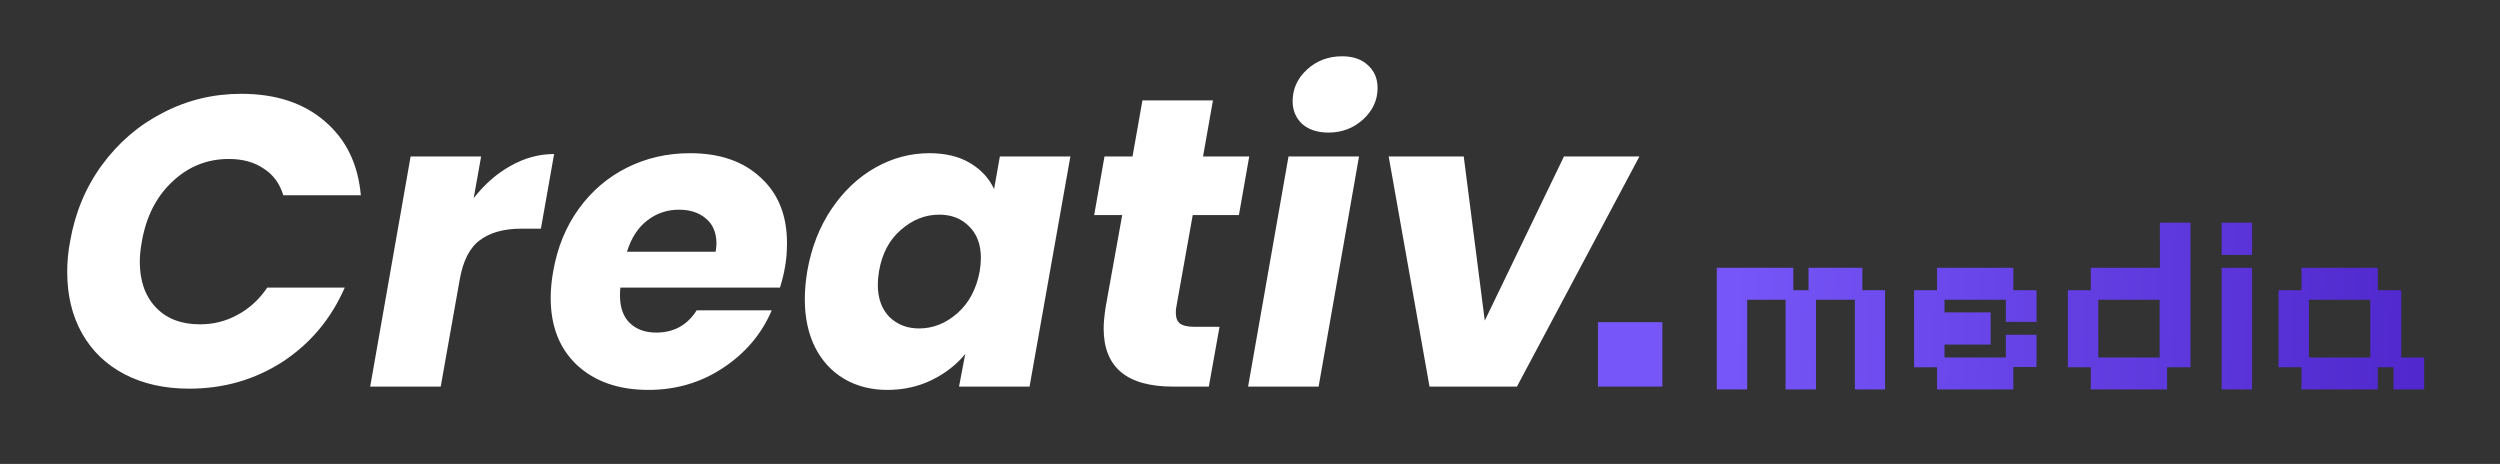
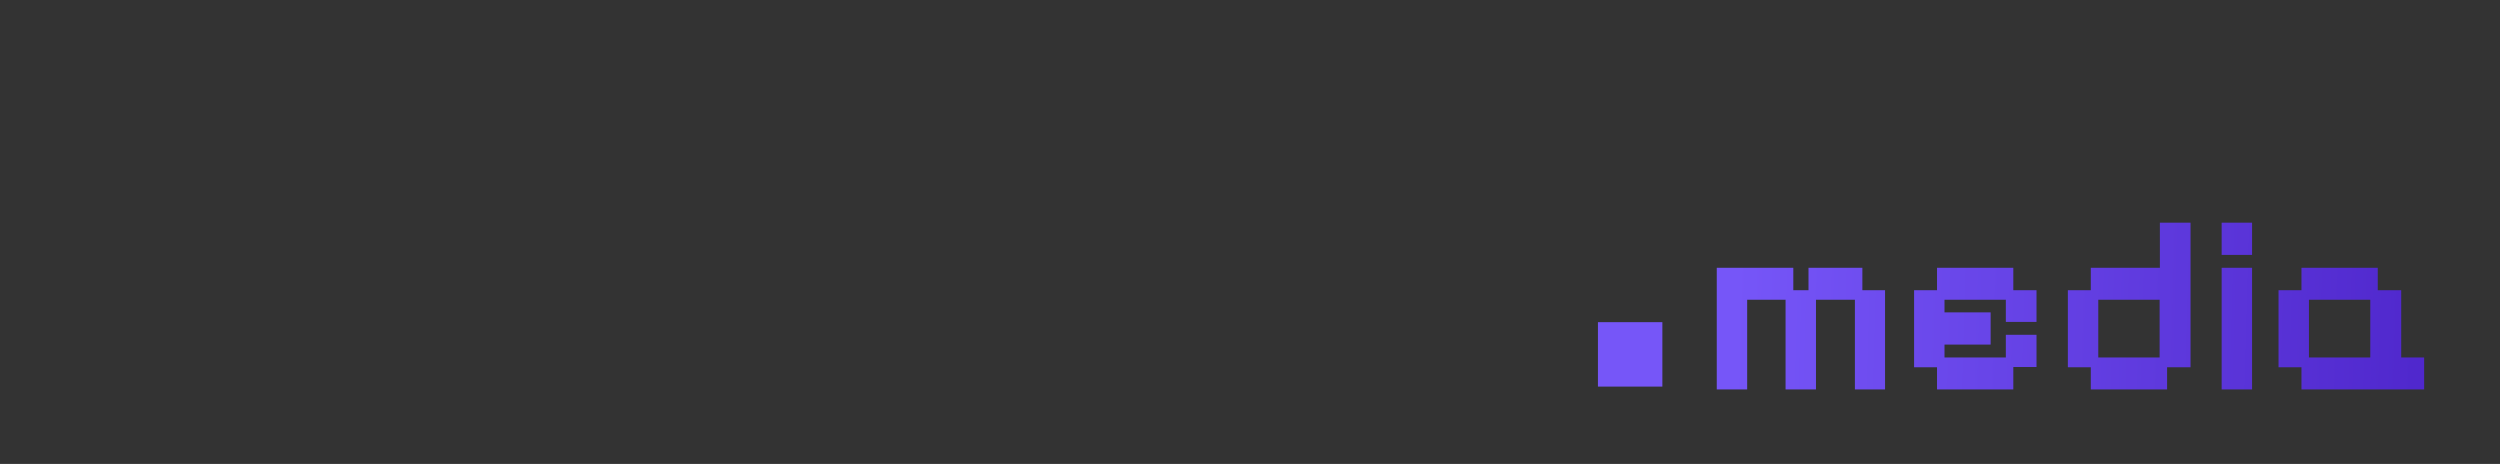
<svg xmlns="http://www.w3.org/2000/svg" width="194" height="36" viewBox="0 0 194 36" fill="none">
  <rect x="0" y="0" width="194" height="36" fill="#333333" stroke="none" />
  <g clip-path="url(#clip0_271_1262)">
-     <path d="M133.22 30.22V20.78H139.16V22.52H140.34V20.78H144.52V22.52H146.28V30.22H143.94V23.26H140.92V30.22H138.56V23.26H135.58V30.22H133.22ZM150.313 30.22V28.5H148.533V22.52H150.313V20.78H156.233V22.52H158.033V24.98H155.653V23.26H150.893V24.24H154.473V26.74H150.893V27.74H155.653V25.98H158.033V28.48H156.233V30.22H150.313ZM162.246 30.22V28.5H160.466V22.52H162.246V20.78H167.606V17.28H169.986V28.5H168.166V30.22H162.246ZM162.826 27.74H167.586V23.26H162.826V27.74ZM172.4 30.22V20.78H174.76V30.22H172.4ZM172.4 19.78V17.28H174.76V19.78H172.4ZM178.594 30.22V28.5H176.814V22.52H178.594V20.78H184.514V22.52H186.334V27.74H188.114V30.22H185.734V28.5H184.514V30.22H178.594ZM179.174 27.74H183.934V23.26H179.174V27.74Z" fill="url(#paint0_linear_271_1262)" />
+     <path d="M133.22 30.22V20.78H139.16V22.52H140.34V20.78H144.52V22.52H146.28V30.22H143.94V23.26H140.92V30.22H138.56V23.26H135.58V30.22H133.22ZM150.313 30.22V28.5H148.533V22.52H150.313V20.78H156.233V22.52H158.033V24.98H155.653V23.26H150.893V24.24H154.473V26.74H150.893V27.74H155.653V25.98H158.033V28.48H156.233V30.22H150.313ZM162.246 30.22V28.5H160.466V22.52H162.246V20.78H167.606V17.28H169.986V28.5H168.166V30.22H162.246ZM162.826 27.74H167.586V23.26H162.826V27.74ZM172.4 30.22V20.78H174.76V30.22H172.4ZM172.4 19.78V17.28H174.76V19.78H172.4ZM178.594 30.22V28.5H176.814V22.52H178.594V20.78H184.514V22.52H186.334V27.74H188.114V30.22H185.734H184.514V30.22H178.594ZM179.174 27.74H183.934V23.26H179.174V27.74Z" fill="url(#paint0_linear_271_1262)" />
    <rect x="124" y="25" width="5" height="5" fill="#7656F8" />
-     <path d="M5.44 18.736C5.824 16.517 6.645 14.544 7.904 12.816C9.184 11.067 10.763 9.712 12.64 8.752C14.517 7.771 16.544 7.28 18.72 7.28C21.387 7.28 23.541 7.984 25.184 9.392C26.848 10.8 27.787 12.72 28 15.152H21.984C21.707 14.235 21.195 13.541 20.448 13.072C19.723 12.581 18.827 12.336 17.76 12.336C16.075 12.336 14.613 12.923 13.376 14.096C12.139 15.248 11.349 16.795 11.008 18.736C10.901 19.333 10.848 19.856 10.848 20.304C10.848 21.797 11.264 22.981 12.096 23.856C12.928 24.731 14.069 25.168 15.52 25.168C16.565 25.168 17.536 24.923 18.432 24.432C19.349 23.941 20.117 23.237 20.736 22.32H26.752C25.685 24.752 24.075 26.672 21.92 28.08C19.765 29.467 17.355 30.16 14.688 30.16C12.768 30.16 11.093 29.787 9.664 29.04C8.235 28.293 7.136 27.237 6.368 25.872C5.6 24.507 5.216 22.917 5.216 21.104C5.216 20.293 5.291 19.504 5.44 18.736ZM36.759 15.376C37.591 14.309 38.54 13.477 39.607 12.88C40.695 12.261 41.826 11.952 42.999 11.952L41.975 17.744H40.471C39.106 17.744 38.028 18.043 37.239 18.64C36.45 19.216 35.927 20.24 35.671 21.712L34.199 30H28.727L31.863 12.144H37.335L36.759 15.376ZM53.55 11.888C55.855 11.888 57.678 12.517 59.023 13.776C60.388 15.013 61.071 16.709 61.071 18.864C61.071 19.568 61.017 20.197 60.91 20.752C60.825 21.243 60.697 21.765 60.526 22.32H48.142C48.121 22.448 48.111 22.651 48.111 22.928C48.111 23.867 48.367 24.581 48.879 25.072C49.391 25.563 50.073 25.808 50.926 25.808C52.292 25.808 53.337 25.232 54.062 24.08H59.886C59.118 25.893 57.87 27.376 56.142 28.528C54.414 29.68 52.473 30.256 50.319 30.256C48.014 30.256 46.169 29.616 44.782 28.336C43.417 27.056 42.734 25.317 42.734 23.12C42.734 22.459 42.798 21.776 42.926 21.072C43.246 19.216 43.908 17.595 44.91 16.208C45.913 14.821 47.161 13.755 48.654 13.008C50.148 12.261 51.78 11.888 53.55 11.888ZM55.535 19.536C55.577 19.237 55.599 19.035 55.599 18.928C55.599 18.075 55.332 17.424 54.798 16.976C54.265 16.507 53.561 16.272 52.687 16.272C51.748 16.272 50.916 16.56 50.191 17.136C49.486 17.691 48.974 18.491 48.654 19.536H55.535ZM62.645 21.04C62.965 19.205 63.595 17.595 64.533 16.208C65.472 14.821 66.603 13.755 67.925 13.008C69.248 12.261 70.645 11.888 72.117 11.888C73.376 11.888 74.432 12.144 75.285 12.656C76.139 13.168 76.757 13.84 77.141 14.672L77.589 12.144H83.061L79.893 30H74.421L74.901 27.472C74.219 28.304 73.355 28.976 72.309 29.488C71.264 30 70.112 30.256 68.853 30.256C67.595 30.256 66.475 29.968 65.493 29.392C64.533 28.816 63.787 28.005 63.253 26.96C62.72 25.893 62.453 24.645 62.453 23.216C62.453 22.533 62.517 21.808 62.645 21.04ZM76.021 21.072C76.085 20.688 76.117 20.336 76.117 20.016C76.117 18.971 75.808 18.149 75.189 17.552C74.592 16.955 73.824 16.656 72.885 16.656C71.797 16.656 70.805 17.051 69.909 17.84C69.013 18.608 68.448 19.675 68.213 21.04C68.149 21.424 68.117 21.776 68.117 22.096C68.117 23.141 68.416 23.973 69.013 24.592C69.632 25.189 70.4 25.488 71.317 25.488C72.405 25.488 73.397 25.093 74.293 24.304C75.189 23.515 75.765 22.437 76.021 21.072ZM91.276 23.856C91.255 23.963 91.244 24.101 91.244 24.272C91.244 24.656 91.351 24.933 91.564 25.104C91.799 25.275 92.172 25.36 92.684 25.36H94.636L93.804 30H91.02C87.436 30 85.644 28.496 85.644 25.488C85.644 25.04 85.697 24.475 85.804 23.792L87.084 16.688H84.908L85.708 12.144H87.884L88.652 7.792H94.124L93.356 12.144H96.94L96.14 16.688H92.556L91.276 23.856ZM103.092 10.288C102.239 10.288 101.556 10.064 101.044 9.616C100.553 9.147 100.308 8.56 100.308 7.856C100.308 6.896 100.681 6.075 101.428 5.392C102.175 4.709 103.081 4.368 104.148 4.368C105.001 4.368 105.673 4.603 106.164 5.072C106.655 5.52 106.9 6.107 106.9 6.832C106.9 7.771 106.527 8.581 105.78 9.264C105.033 9.947 104.137 10.288 103.092 10.288ZM105.46 12.144L102.324 30H96.852L99.988 12.144H105.46ZM115.218 24.88L121.362 12.144H127.218L117.714 30H110.93L107.762 12.144H113.586L115.218 24.88Z" fill="white" />
  </g>
  <defs>
    <linearGradient id="paint0_linear_271_1262" x1="134.5" y1="26" x2="187.5" y2="27.5" gradientUnits="userSpaceOnUse">
      <stop stop-color="#7656F8" />
      <stop offset="1" stop-color="#5028CD" />
    </linearGradient>
    <clipPath id="clip0_271_1262">
      <rect width="194" height="36" fill="white" />
    </clipPath>
  </defs>
</svg>